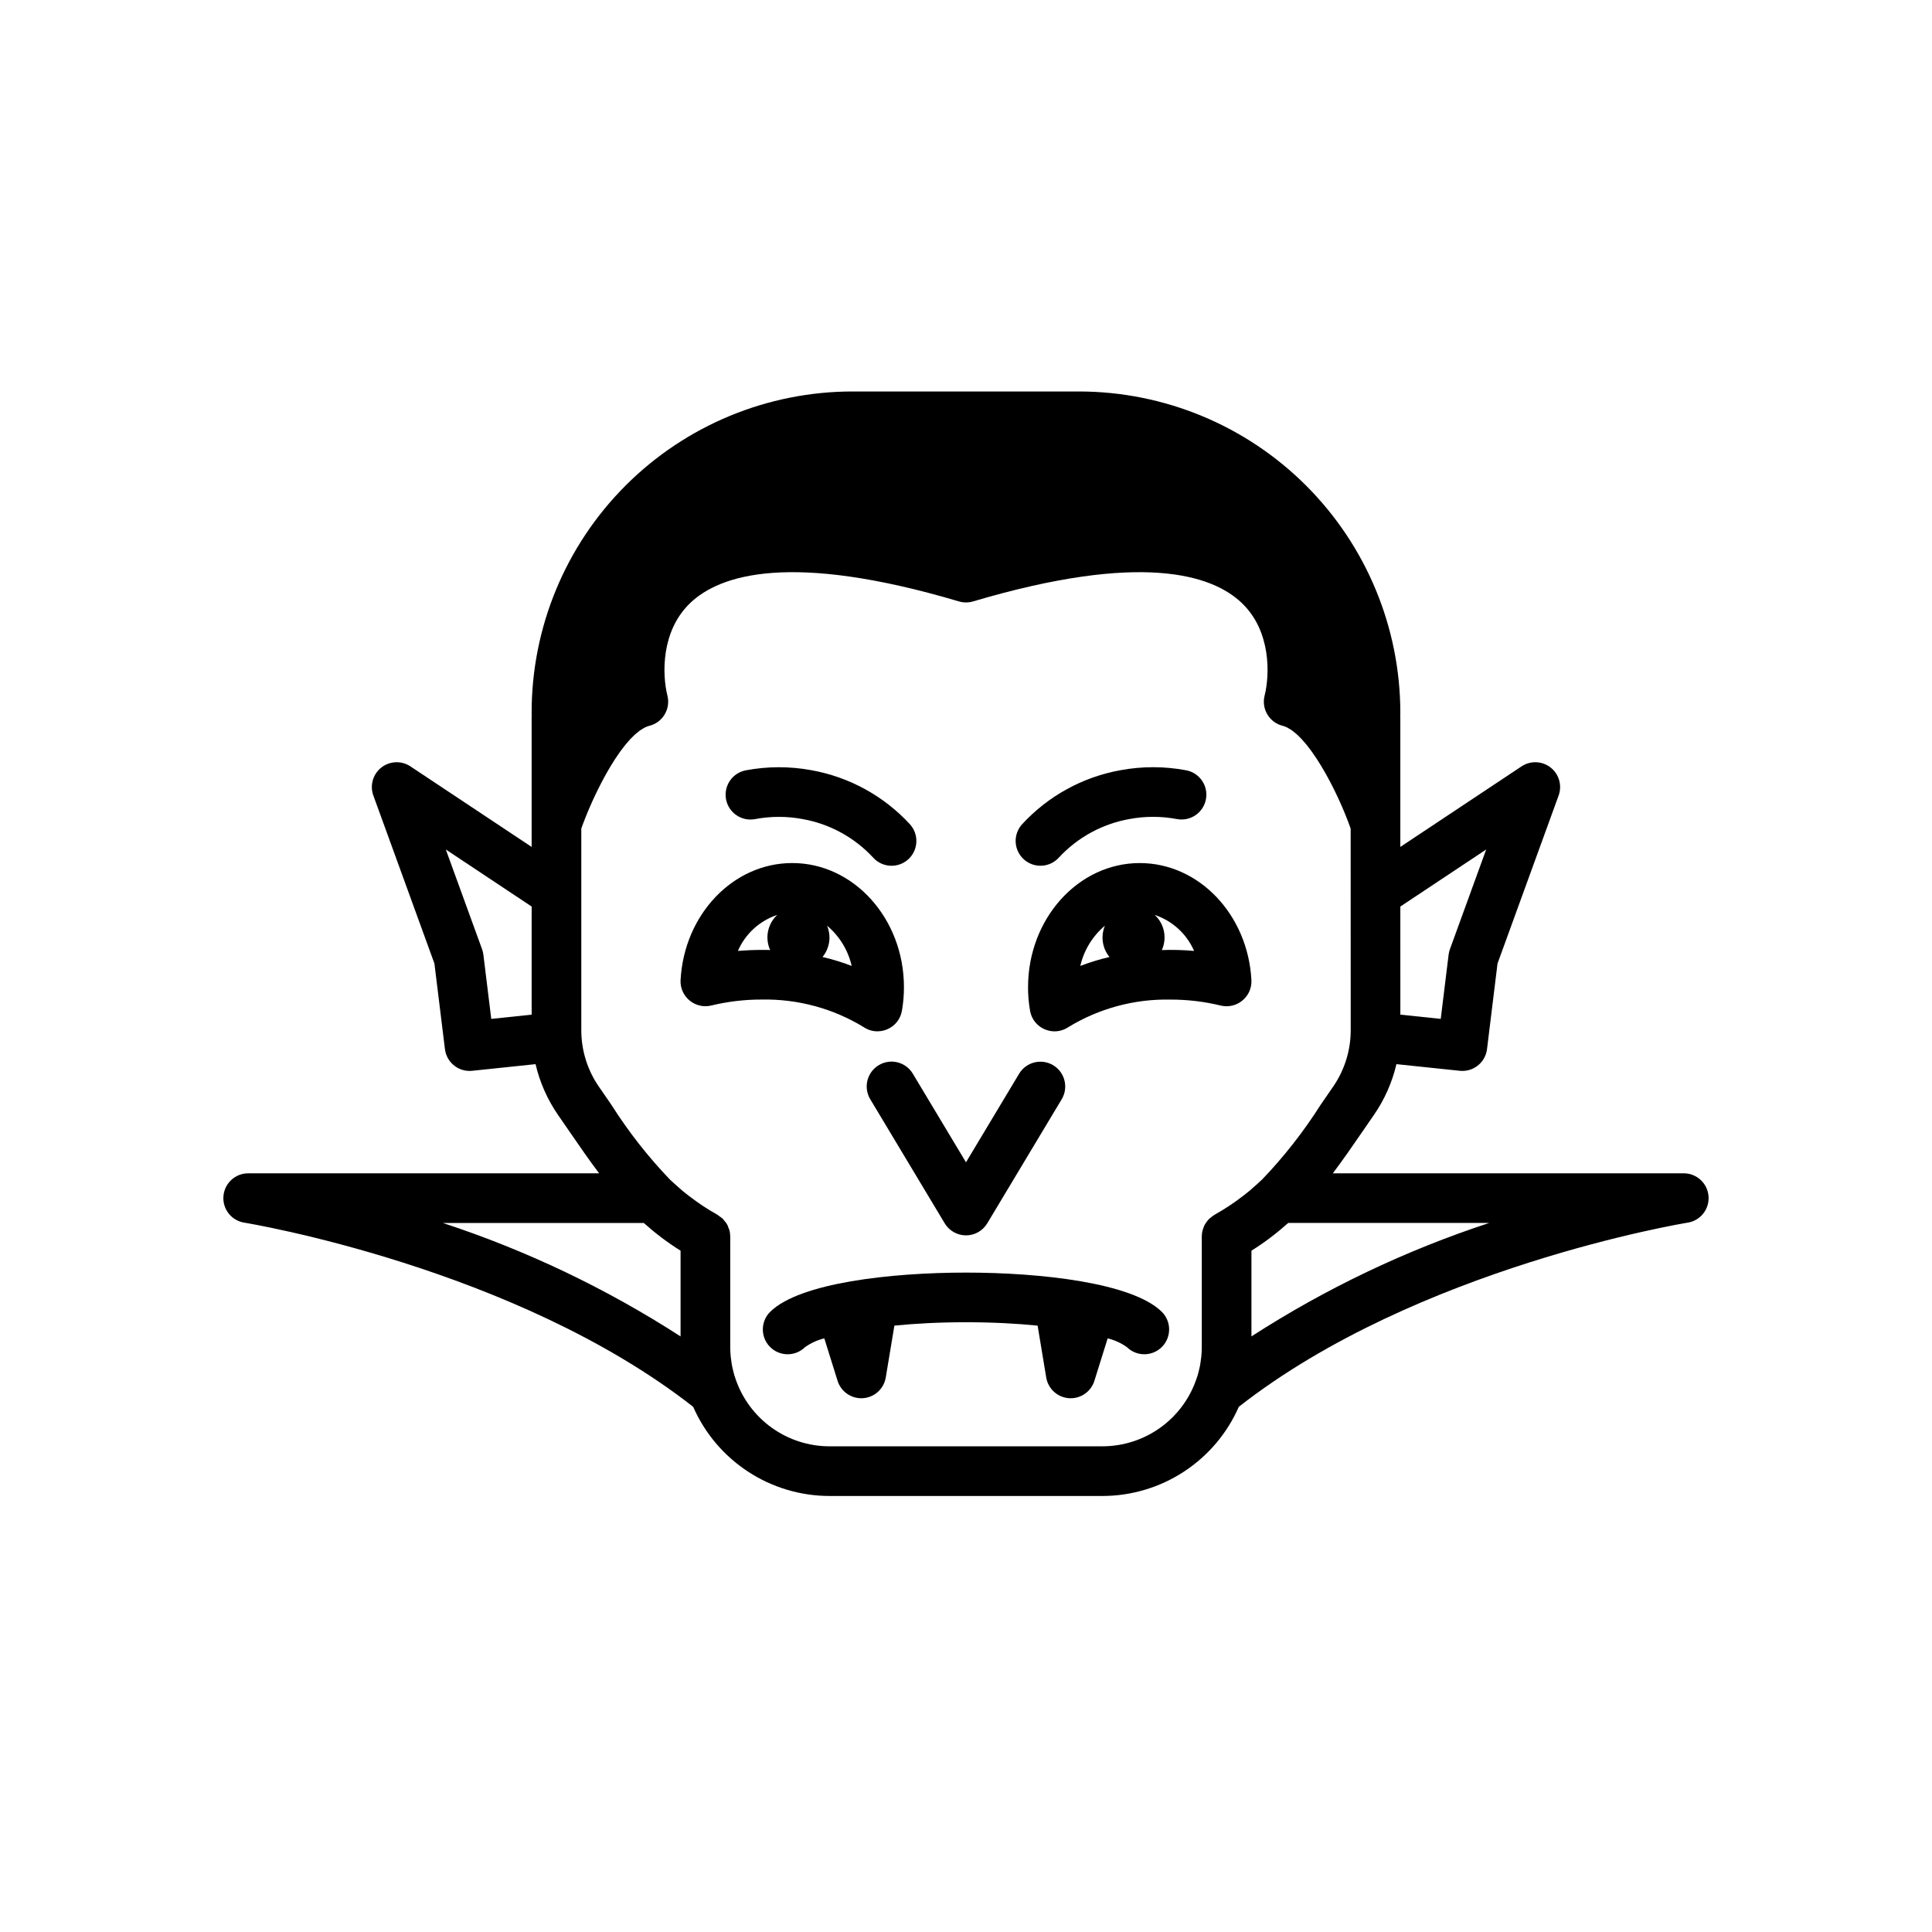
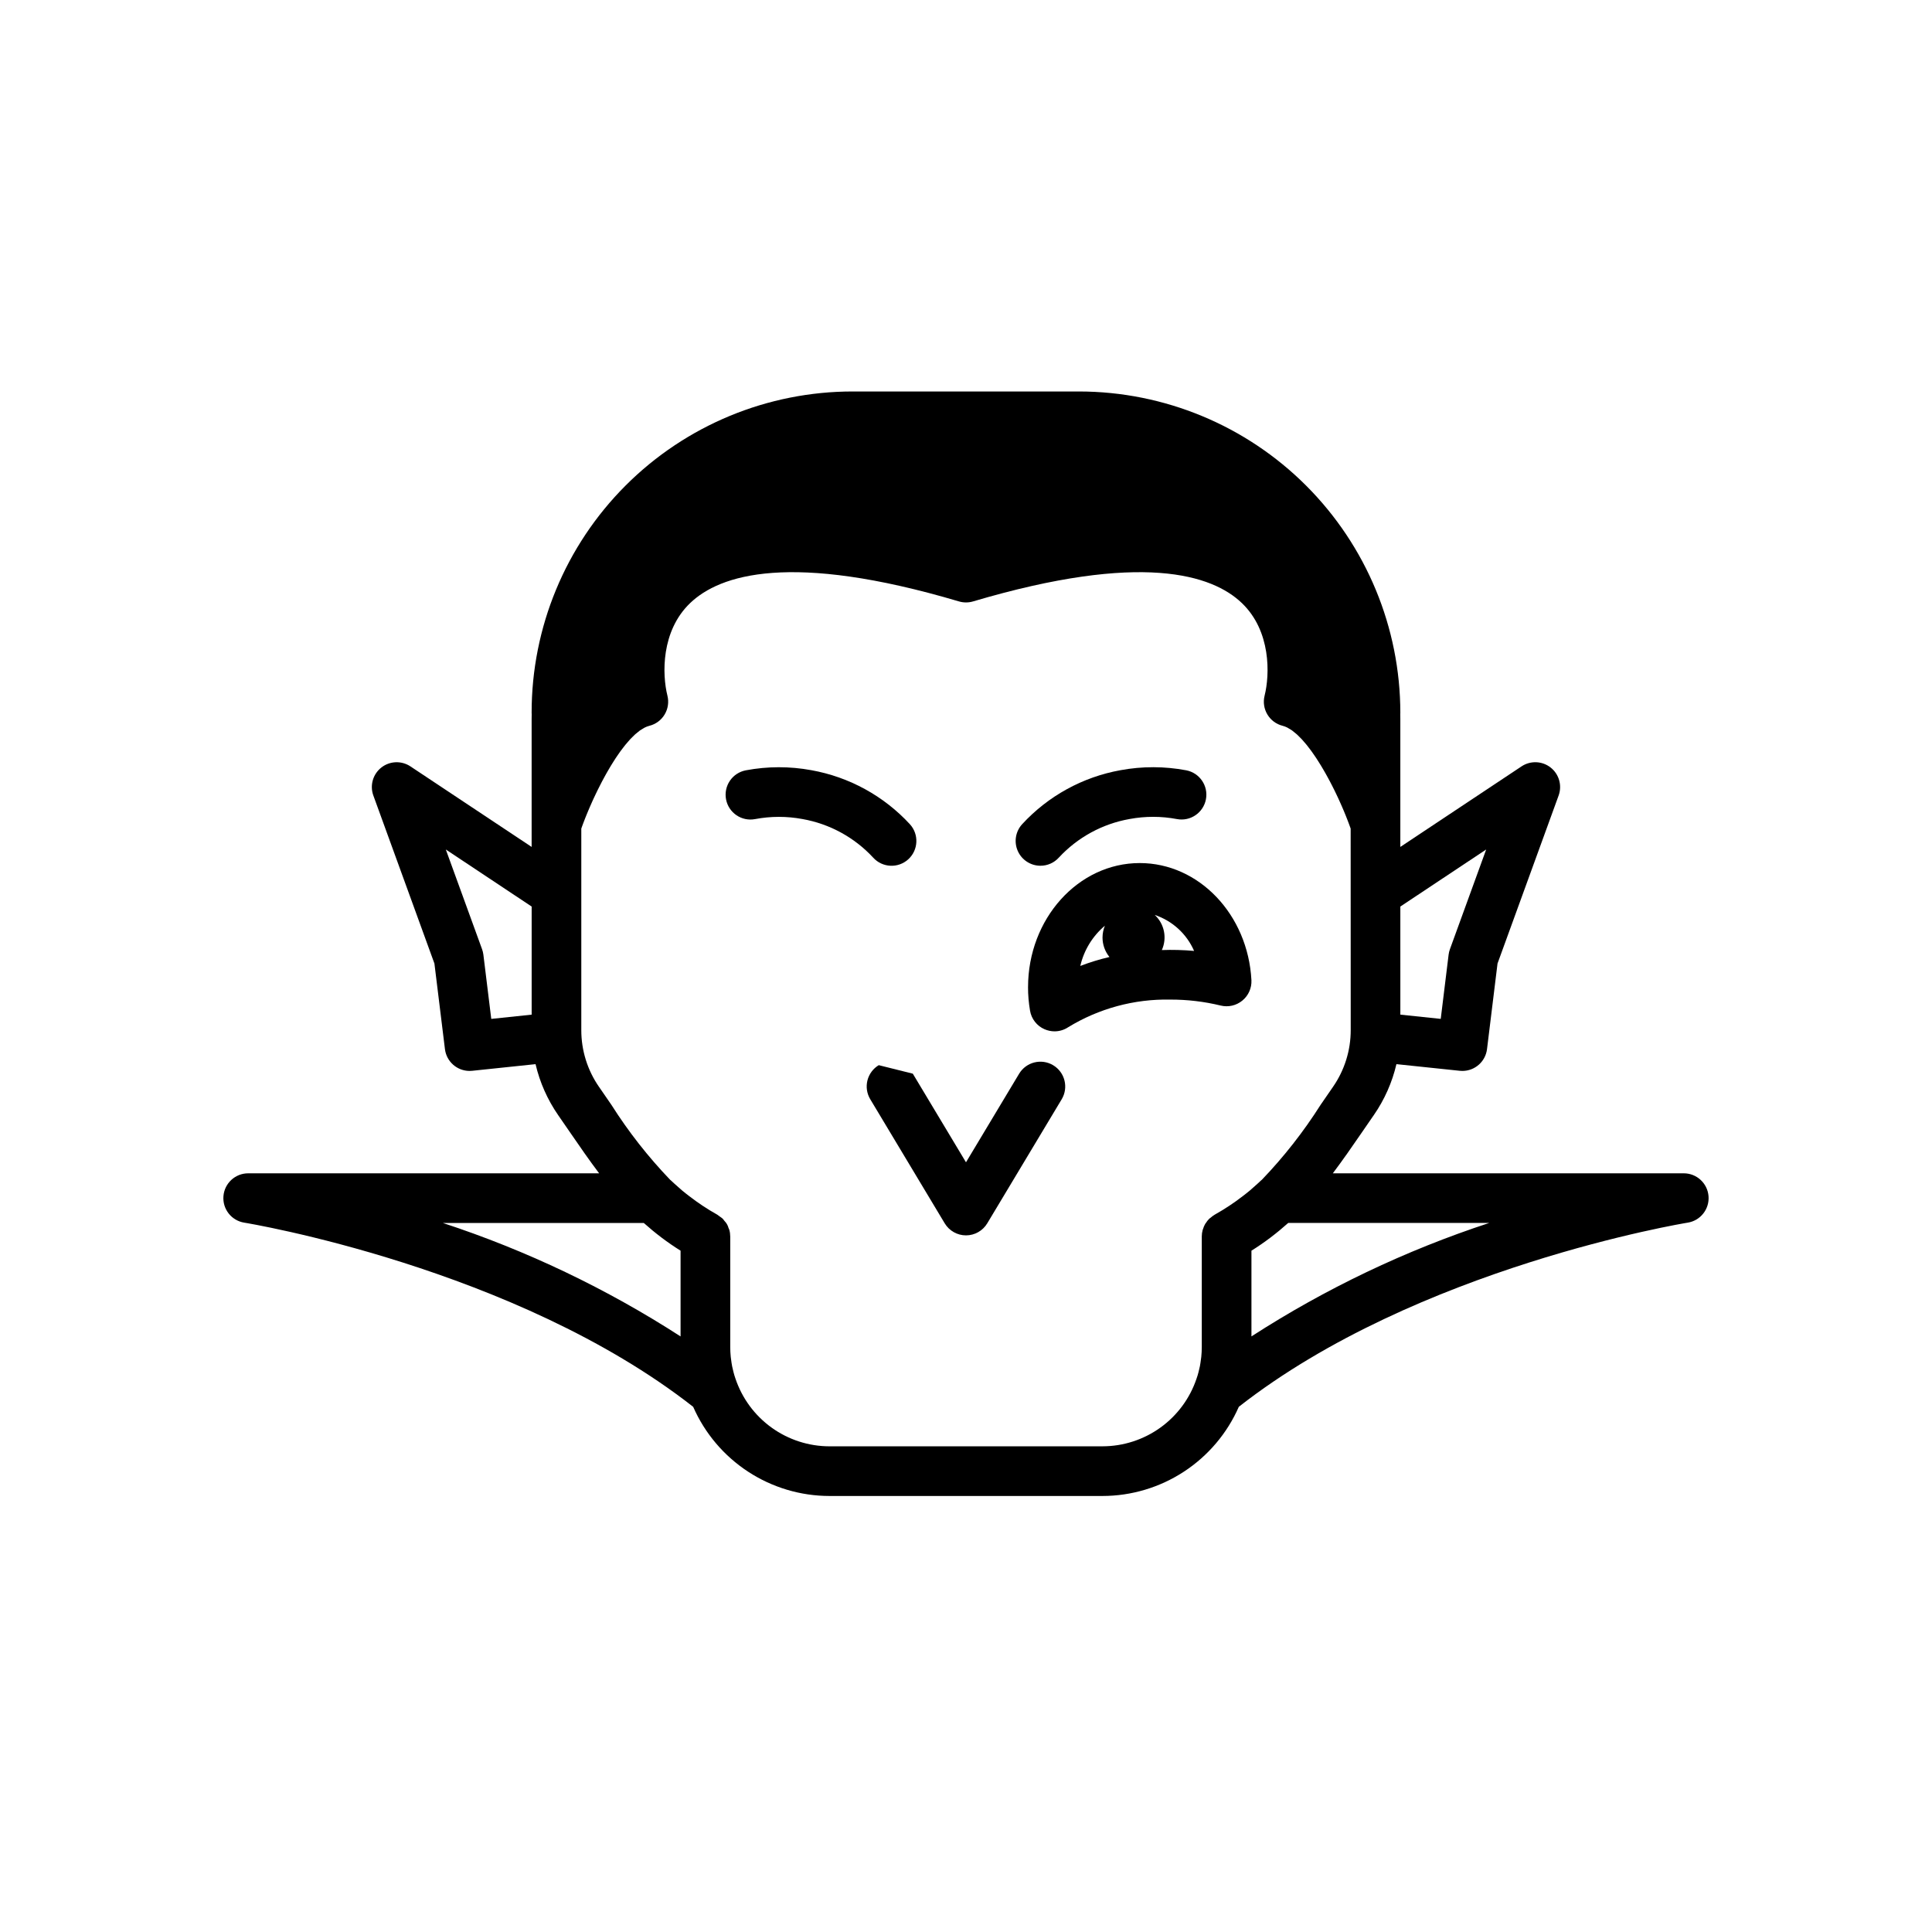
<svg xmlns="http://www.w3.org/2000/svg" fill="#000000" width="800px" height="800px" version="1.1" viewBox="144 144 512 512">
  <g>
-     <path d="m400 481.25c-19.961 0-44.066 2.723-51.863 10.363l-0.004 0.004c-2.594 2.543-2.637 6.707-0.094 9.301 2.543 2.598 6.707 2.637 9.305 0.094 1.539-1.098 3.273-1.887 5.109-2.328l3.516 11.25v0.004c0.859 2.742 3.402 4.609 6.277 4.613 0.152 0 0.305-0.008 0.457-0.016 3.039-0.211 5.535-2.477 6.035-5.484l2.285-13.746c5.465-0.547 11.785-0.898 18.977-0.898 7.195 0 13.516 0.352 18.98 0.898l2.281 13.746c0.496 3.004 2.992 5.273 6.031 5.484 0.152 0.008 0.309 0.016 0.461 0.016h-0.004c2.875 0 5.418-1.871 6.277-4.613l3.516-11.254c1.836 0.441 3.57 1.23 5.109 2.328 2.594 2.543 6.758 2.5 9.301-0.09 1.223-1.246 1.898-2.926 1.883-4.672-0.016-1.742-0.727-3.41-1.973-4.633-7.793-7.641-31.902-10.367-51.863-10.367z" />
    <path d="m419.73 373.43c1.859 0.004 3.629-0.781 4.875-2.16 4.965-5.359 11.543-8.949 18.738-10.223 4.152-0.773 8.41-0.77 12.559 0.016 3.566 0.672 7-1.672 7.68-5.234 0.68-3.566-1.656-7.004-5.219-7.691-5.742-1.082-11.637-1.098-17.383-0.035-10.035 1.797-19.207 6.832-26.113 14.332-1.75 1.926-2.195 4.699-1.145 7.078s3.406 3.914 6.008 3.918z" />
    <path d="m344.1 361.07c4.148-0.785 8.406-0.789 12.559-0.016 7.195 1.273 13.777 4.863 18.742 10.227 2.441 2.691 6.602 2.891 9.293 0.449 2.688-2.445 2.887-6.606 0.445-9.293-6.91-7.496-16.082-12.527-26.117-14.328-5.746-1.059-11.637-1.047-17.379 0.035-1.715 0.328-3.231 1.32-4.211 2.762-0.98 1.441-1.348 3.215-1.023 4.93 0.68 3.57 4.121 5.91 7.691 5.234z" />
    <path d="m590.22 454.94h-93.008c2.613-3.465 5.09-7.035 7.59-10.68 1.062-1.547 2.144-3.129 3.277-4.758h0.004c2.824-4.082 4.856-8.66 5.984-13.492l16.793 1.762c0.234 0.023 0.465 0.035 0.695 0.035 3.316-0.004 6.113-2.481 6.519-5.773l2.785-22.691 16.191-44.52c0.969-2.668 0.117-5.66-2.117-7.418-2.231-1.758-5.34-1.879-7.707-0.309l-32.125 21.348v-33.973c0-0.383-0.004-0.766-0.016-1.148 0.008-0.152 0.016-0.309 0.016-0.465-0.023-22.566-9-44.199-24.957-60.156-15.957-15.957-37.59-24.93-60.156-24.957h-59.988c-22.578-0.012-44.234 8.949-60.199 24.914-15.965 15.965-24.926 37.621-24.914 60.199 0 0.156 0.008 0.312 0.016 0.465-0.012 0.383-0.016 0.766-0.016 1.148v33.973l-32.125-21.348c-2.367-1.57-5.477-1.445-7.707 0.309-2.234 1.758-3.086 4.75-2.113 7.418l16.184 44.52 2.789 22.691c0.406 3.293 3.203 5.769 6.519 5.773 0.23 0 0.461-0.012 0.695-0.035l16.797-1.762c1.129 4.84 3.164 9.426 5.996 13.516 1.121 1.605 2.203 3.188 3.269 4.738 2.496 3.641 4.973 7.211 7.586 10.676h-93.008c-3.43 0-6.285 2.637-6.555 6.059-0.273 3.422 2.133 6.477 5.523 7.016 0.715 0.113 71.719 11.805 118.96 48.805 3.078 7.019 8.133 12.988 14.547 17.184 6.414 4.195 13.91 6.438 21.574 6.445h72.355c7.664-0.008 15.16-2.25 21.574-6.445 6.418-4.195 11.473-10.168 14.551-17.188 47.234-36.996 118.23-48.688 118.96-48.801 3.387-0.539 5.789-3.594 5.519-7.016-0.27-3.418-3.125-6.059-6.555-6.059zm-75.117-70.695 22.75-15.121-9.609 26.426c-0.172 0.465-0.285 0.953-0.348 1.445l-2.086 17.02-10.703-1.125zm-230.21 28.648-10.703 1.125-2.09-17.02v-0.004c-0.062-0.492-0.18-0.98-0.348-1.445l-9.609-26.426 22.75 15.121zm29.707 55.203c0.051 0.047 0.105 0.082 0.156 0.129 1.414 1.262 2.894 2.488 4.469 3.676l0.105 0.086c1.586 1.191 3.25 2.348 5.027 3.457v22.723c-19.629-12.676-40.805-22.785-63.004-30.07zm121.58 59.195h-72.355c-5.508-0.008-10.875-1.742-15.348-4.961-4.473-3.223-7.82-7.762-9.574-12.984-0.094-0.277-0.191-0.551-0.273-0.828-0.164-0.551-0.305-1.117-0.434-1.684-0.059-0.25-0.125-0.5-0.172-0.75-0.121-0.609-0.207-1.23-0.285-1.855-0.027-0.227-0.07-0.445-0.09-0.672-0.082-0.848-0.129-1.703-0.129-2.574v-29.305h-0.004c0-0.59-0.078-1.176-0.238-1.746-0.051-0.18-0.152-0.336-0.215-0.508-0.18-0.695-0.547-1.332-1.055-1.844-0.145-0.211-0.305-0.41-0.473-0.605-0.242-0.207-0.5-0.398-0.77-0.574-0.203-0.168-0.418-0.328-0.641-0.473l-0.031-0.02c-1.383-0.766-2.664-1.57-3.914-2.391-0.562-0.371-1.109-0.754-1.656-1.141-0.648-0.457-1.27-0.926-1.887-1.402-0.625-0.484-1.258-0.965-1.863-1.477-0.359-0.301-0.691-0.617-1.039-0.922-0.664-0.586-1.332-1.168-1.977-1.789-0.051-0.047-0.109-0.082-0.16-0.129-5.832-6.078-11.043-12.723-15.551-19.836-1.082-1.574-2.184-3.18-3.305-4.797h-0.004c-3.059-4.418-4.695-9.664-4.688-15.039v-53.398c0.074-0.215 0.148-0.426 0.227-0.645 0.094-0.262 0.191-0.527 0.293-0.793 0.156-0.418 0.32-0.836 0.488-1.266 0.109-0.281 0.223-0.562 0.34-0.848 0.172-0.422 0.348-0.852 0.531-1.281 0.125-0.301 0.254-0.602 0.387-0.906 0.184-0.426 0.375-0.852 0.566-1.281 0.141-0.312 0.281-0.621 0.422-0.934 0.199-0.43 0.402-0.859 0.609-1.289 0.148-0.312 0.301-0.625 0.453-0.938 0.207-0.422 0.422-0.844 0.637-1.262 0.164-0.316 0.324-0.637 0.488-0.953 0.215-0.406 0.434-0.809 0.652-1.211 0.176-0.32 0.348-0.641 0.523-0.953 0.223-0.395 0.449-0.781 0.676-1.168 0.18-0.309 0.359-0.617 0.543-0.922 0.227-0.375 0.457-0.738 0.688-1.102 0.188-0.297 0.375-0.594 0.562-0.883 0.234-0.352 0.469-0.688 0.703-1.027 0.191-0.277 0.383-0.559 0.574-0.824 0.234-0.324 0.473-0.629 0.711-0.938 0.195-0.25 0.387-0.512 0.582-0.75 0.242-0.301 0.484-0.57 0.727-0.848 0.191-0.219 0.379-0.449 0.57-0.652 0.25-0.266 0.496-0.5 0.742-0.746 0.184-0.18 0.371-0.375 0.555-0.543 0.258-0.234 0.512-0.426 0.77-0.629 0.172-0.137 0.344-0.293 0.516-0.414v-0.004c0.273-0.184 0.555-0.355 0.848-0.516 0.141-0.078 0.281-0.184 0.418-0.25 0.395-0.199 0.809-0.355 1.238-0.469 1.691-0.422 3.148-1.5 4.043-2.996 0.898-1.496 1.164-3.289 0.742-4.981-1.41-5.625-1.723-17.133 6.019-24.547 7.84-7.508 26.559-13.676 71.238-0.438 1.223 0.359 2.519 0.359 3.738 0 44.676-13.234 63.406-7.07 71.238 0.438 7.742 7.414 7.426 18.922 6.019 24.547-0.879 3.523 1.262 7.094 4.785 7.977 0.426 0.113 0.84 0.266 1.23 0.465 0.152 0.078 0.312 0.191 0.465 0.281 0.266 0.152 0.527 0.297 0.793 0.484 0.191 0.137 0.383 0.305 0.57 0.461 0.234 0.188 0.473 0.363 0.707 0.578 0.207 0.184 0.41 0.402 0.617 0.605 0.223 0.223 0.449 0.434 0.672 0.676 0.215 0.23 0.43 0.488 0.645 0.738s0.434 0.492 0.648 0.758c0.223 0.273 0.441 0.566 0.66 0.855 0.207 0.273 0.418 0.539 0.625 0.824 0.223 0.309 0.445 0.637 0.668 0.957 0.203 0.293 0.402 0.582 0.605 0.883 0.223 0.34 0.445 0.691 0.664 1.043 0.195 0.309 0.391 0.613 0.582 0.93 0.223 0.367 0.441 0.742 0.66 1.117 0.188 0.32 0.371 0.637 0.555 0.961 0.215 0.383 0.426 0.77 0.637 1.156 0.18 0.332 0.363 0.664 0.539 1 0.203 0.387 0.406 0.781 0.605 1.172 0.172 0.34 0.348 0.684 0.516 1.023 0.195 0.391 0.383 0.785 0.57 1.176 0.168 0.352 0.336 0.703 0.496 1.055 0.176 0.379 0.348 0.758 0.516 1.137 0.164 0.363 0.324 0.727 0.48 1.086 0.156 0.363 0.312 0.727 0.465 1.086 0.156 0.367 0.309 0.734 0.453 1.094 0.141 0.348 0.277 0.691 0.41 1.031 0.145 0.367 0.281 0.727 0.418 1.086 0.121 0.324 0.242 0.645 0.355 0.965 0.07 0.188 0.133 0.371 0.199 0.555l0.016 53.402c0.008 5.367-1.625 10.605-4.68 15.02-1.137 1.633-2.242 3.238-3.316 4.812-4.508 7.109-9.715 13.754-15.543 19.828-0.055 0.051-0.121 0.086-0.176 0.141-0.684 0.66-1.391 1.277-2.094 1.898-0.305 0.266-0.594 0.543-0.902 0.801-0.621 0.523-1.262 1.012-1.898 1.504-0.602 0.465-1.215 0.926-1.852 1.375-0.555 0.395-1.109 0.781-1.68 1.156-1.227 0.805-2.481 1.594-3.836 2.344l-0.098 0.059-0.004 0.004c-0.371 0.223-0.719 0.48-1.039 0.77-0.117 0.098-0.258 0.168-0.367 0.273v0.004c-0.355 0.355-0.664 0.754-0.93 1.18-0.039 0.062-0.102 0.113-0.141 0.18-0.258 0.453-0.461 0.934-0.605 1.434-0.016 0.059-0.055 0.105-0.07 0.164-0.156 0.57-0.238 1.156-0.238 1.746v29.305c0 0.867-0.047 1.723-0.129 2.566-0.023 0.242-0.066 0.48-0.098 0.719-0.074 0.605-0.16 1.203-0.273 1.797-0.055 0.277-0.129 0.551-0.191 0.824-0.125 0.539-0.254 1.078-0.414 1.605-0.09 0.301-0.195 0.602-0.297 0.898-1.762 5.211-5.109 9.738-9.578 12.949-4.469 3.211-9.828 4.941-15.328 4.949zm39.465-29.129v-22.719c1.777-1.109 3.441-2.266 5.027-3.461l0.09-0.074c1.578-1.191 3.062-2.422 4.477-3.684 0.051-0.047 0.109-0.086 0.16-0.133l53.25 0.004c-22.199 7.285-43.375 17.391-63.004 30.066z" />
-     <path d="m376.55 417.31c0.902-0.008 1.797-0.195 2.629-0.559 2.039-0.883 3.488-2.738 3.848-4.934 0.355-2.051 0.531-4.133 0.527-6.215 0-18.121-13.285-32.887-29.598-32.887-15.688 0-28.68 13.648-29.598 31.047h-0.004c-0.094 2.074 0.797 4.07 2.402 5.391 1.602 1.32 3.734 1.809 5.754 1.316 4.383-1.062 8.875-1.594 13.387-1.578 9.523-0.18 18.906 2.363 27.031 7.332 1.074 0.715 2.332 1.094 3.621 1.086zm-28.449-21.543c-0.723-0.031-1.48-0.031-2.203-0.031-2.137 0-4.242 0.098-6.348 0.262 1.961-4.516 5.754-7.981 10.426-9.535-2.562 2.375-3.316 6.125-1.875 9.309zm13.879 1.84v0.004c1.188-1.457 1.84-3.281 1.84-5.164-0.008-1.07-0.219-2.133-0.625-3.125 3.269 2.754 5.555 6.492 6.512 10.656-2.516-0.965-5.098-1.758-7.727-2.367z" />
    <path d="m473.24 409.16c1.609-1.316 2.5-3.316 2.402-5.394-0.922-17.398-13.91-31.047-29.598-31.047-16.312 0-29.598 14.766-29.598 32.887l-0.004 0.004c-0.004 2.082 0.176 4.164 0.527 6.215 0.359 2.191 1.809 4.051 3.848 4.934 0.832 0.359 1.727 0.551 2.633 0.559 1.285 0 2.543-0.375 3.617-1.086 8.137-4.977 17.527-7.523 27.066-7.332 4.496-0.012 8.98 0.516 13.352 1.578 2.019 0.496 4.152 0.008 5.754-1.316zm-42.953-9.176h0.004c0.957-4.164 3.242-7.902 6.512-10.656-0.406 0.992-0.617 2.055-0.625 3.125 0 1.883 0.652 3.707 1.84 5.164-2.625 0.609-5.207 1.402-7.727 2.367zm21.609-4.211v0.004c1.441-3.184 0.688-6.934-1.875-9.309 4.672 1.555 8.465 5.023 10.426 9.535-2.84-0.254-5.695-0.332-8.551-0.227z" />
-     <path d="m376.88 426.28c-1.496 0.895-2.574 2.352-3 4.043-0.422 1.691-0.156 3.484 0.742 4.981l19.734 32.887c1.188 1.98 3.328 3.195 5.641 3.195 2.309 0 4.449-1.215 5.637-3.195l19.734-32.887c1.852-3.113 0.84-7.141-2.266-9.004-3.109-1.867-7.137-0.867-9.016 2.234l-14.09 23.488-14.094-23.488c-0.898-1.496-2.352-2.574-4.047-3-1.691-0.422-3.481-0.152-4.977 0.746z" />
+     <path d="m376.88 426.28c-1.496 0.895-2.574 2.352-3 4.043-0.422 1.691-0.156 3.484 0.742 4.981l19.734 32.887c1.188 1.98 3.328 3.195 5.641 3.195 2.309 0 4.449-1.215 5.637-3.195l19.734-32.887c1.852-3.113 0.84-7.141-2.266-9.004-3.109-1.867-7.137-0.867-9.016 2.234l-14.09 23.488-14.094-23.488z" />
  </g>
</svg>